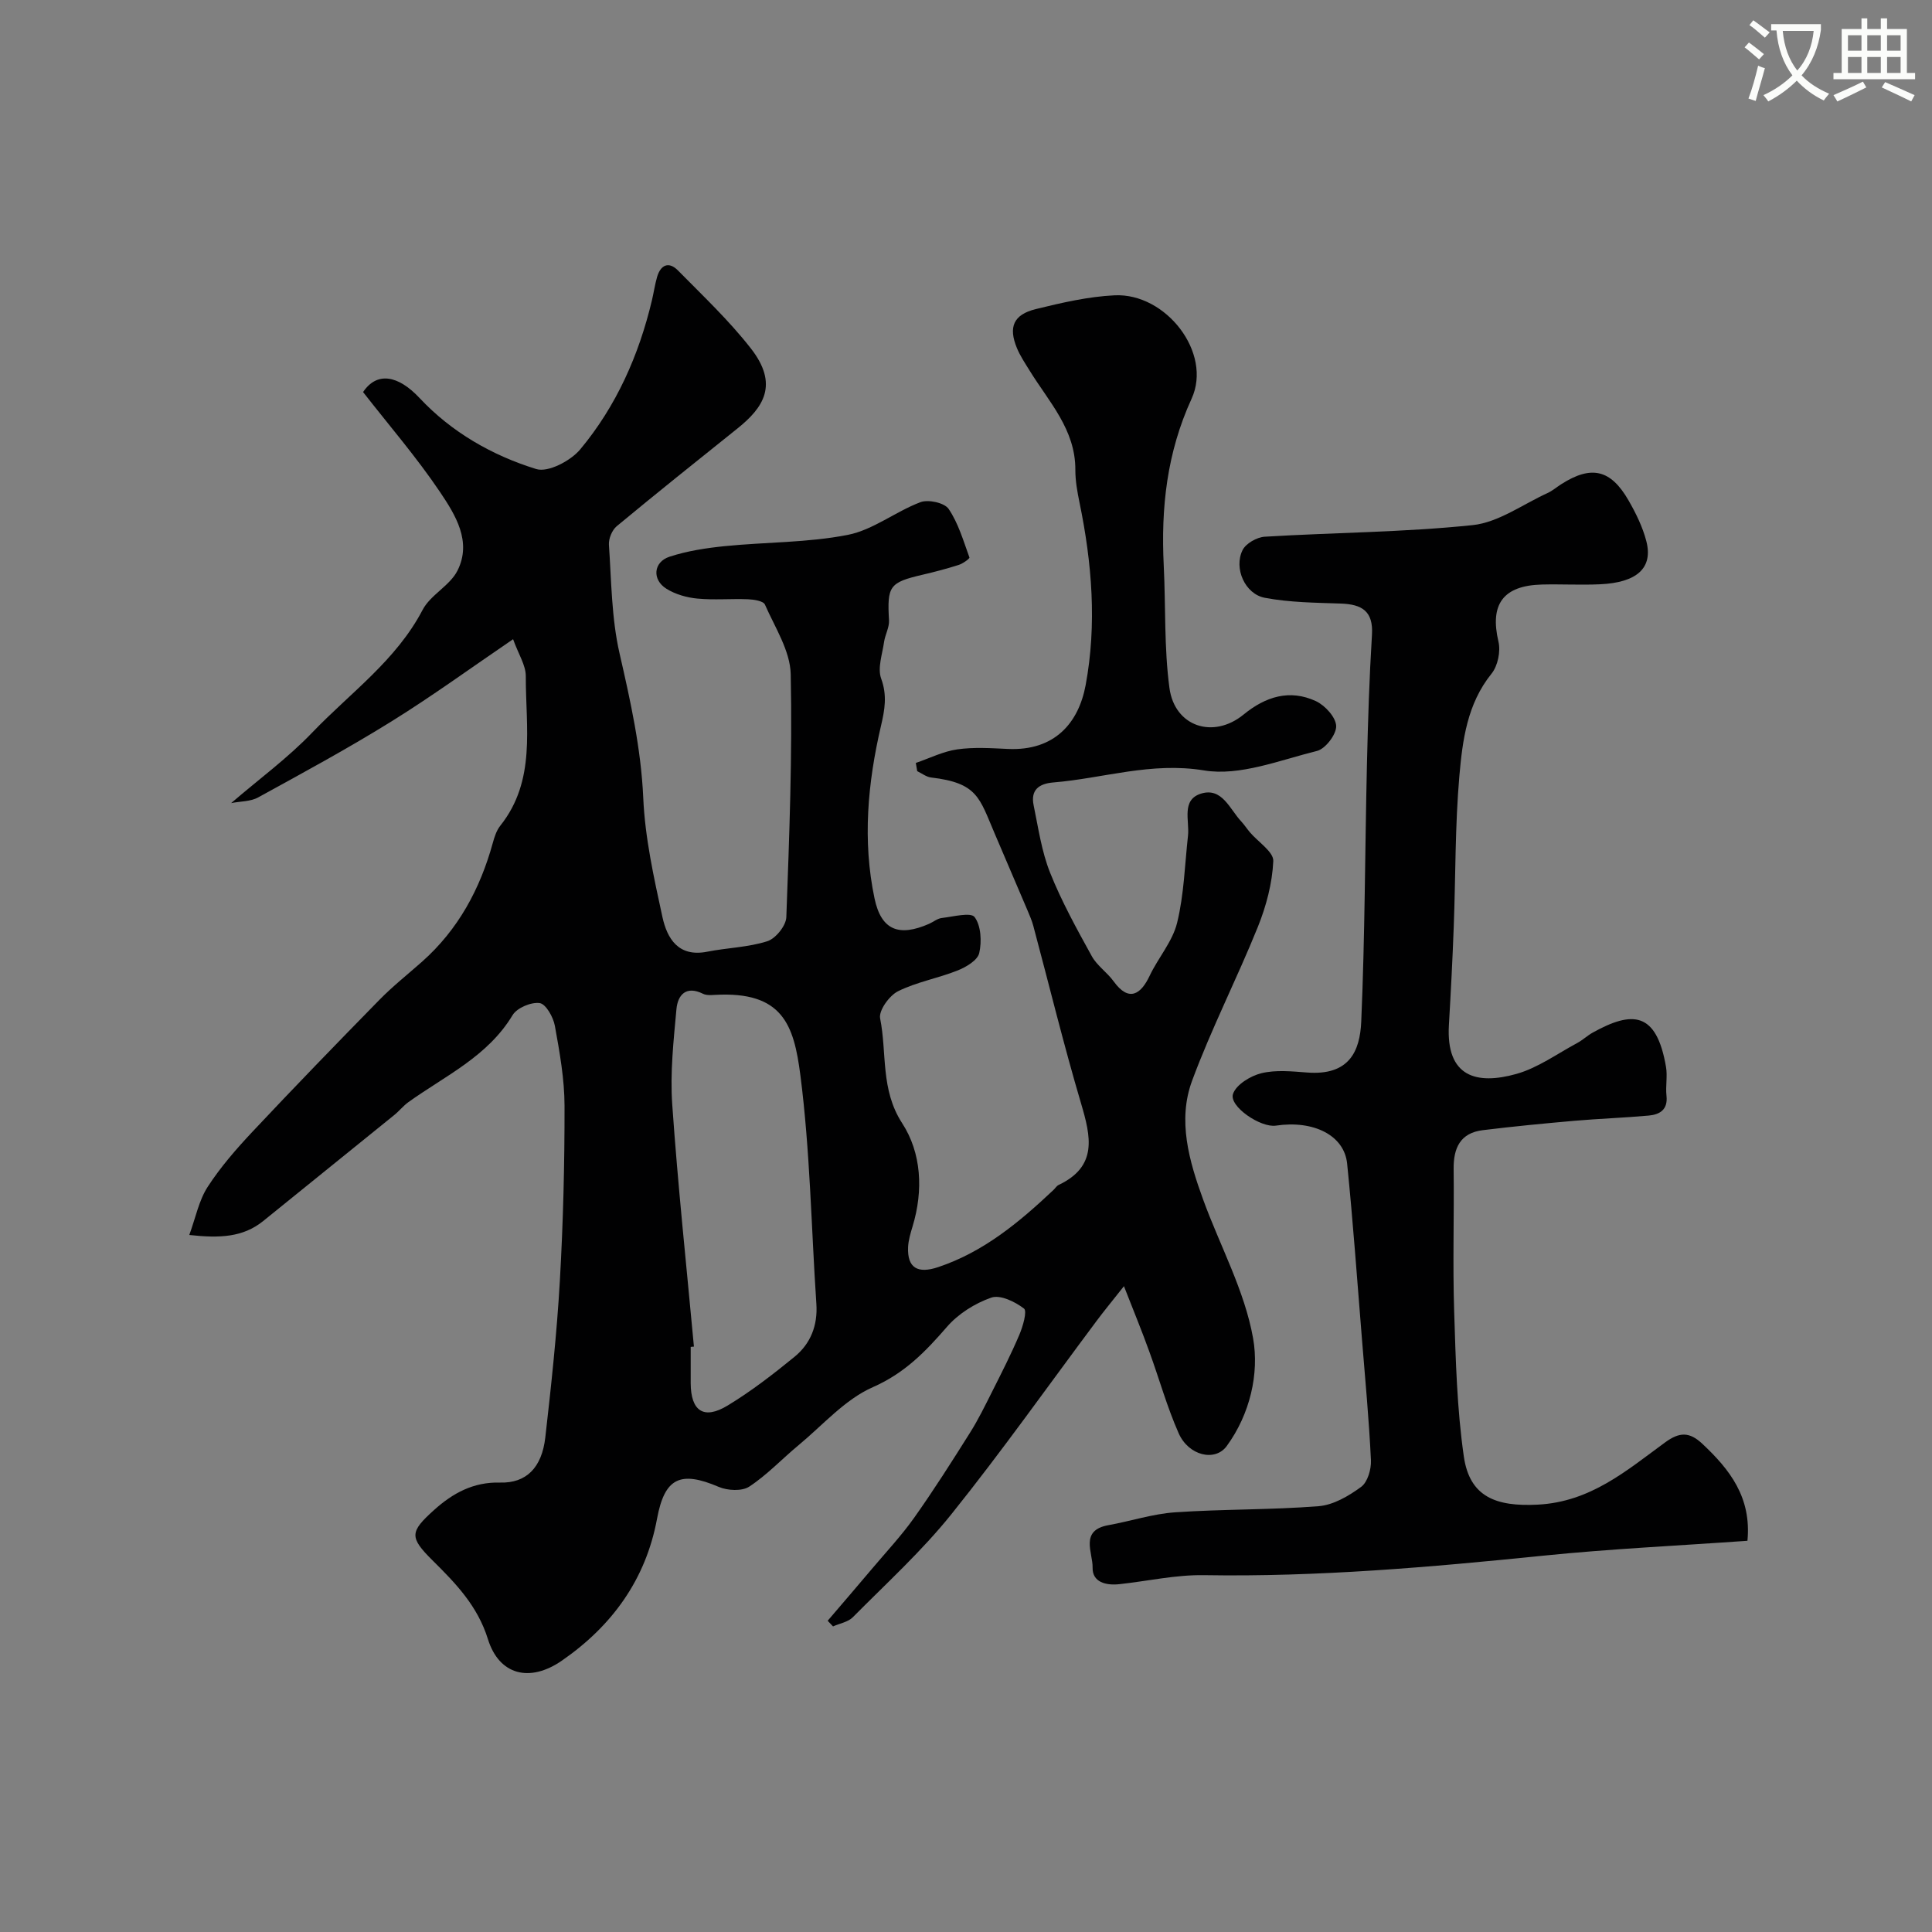
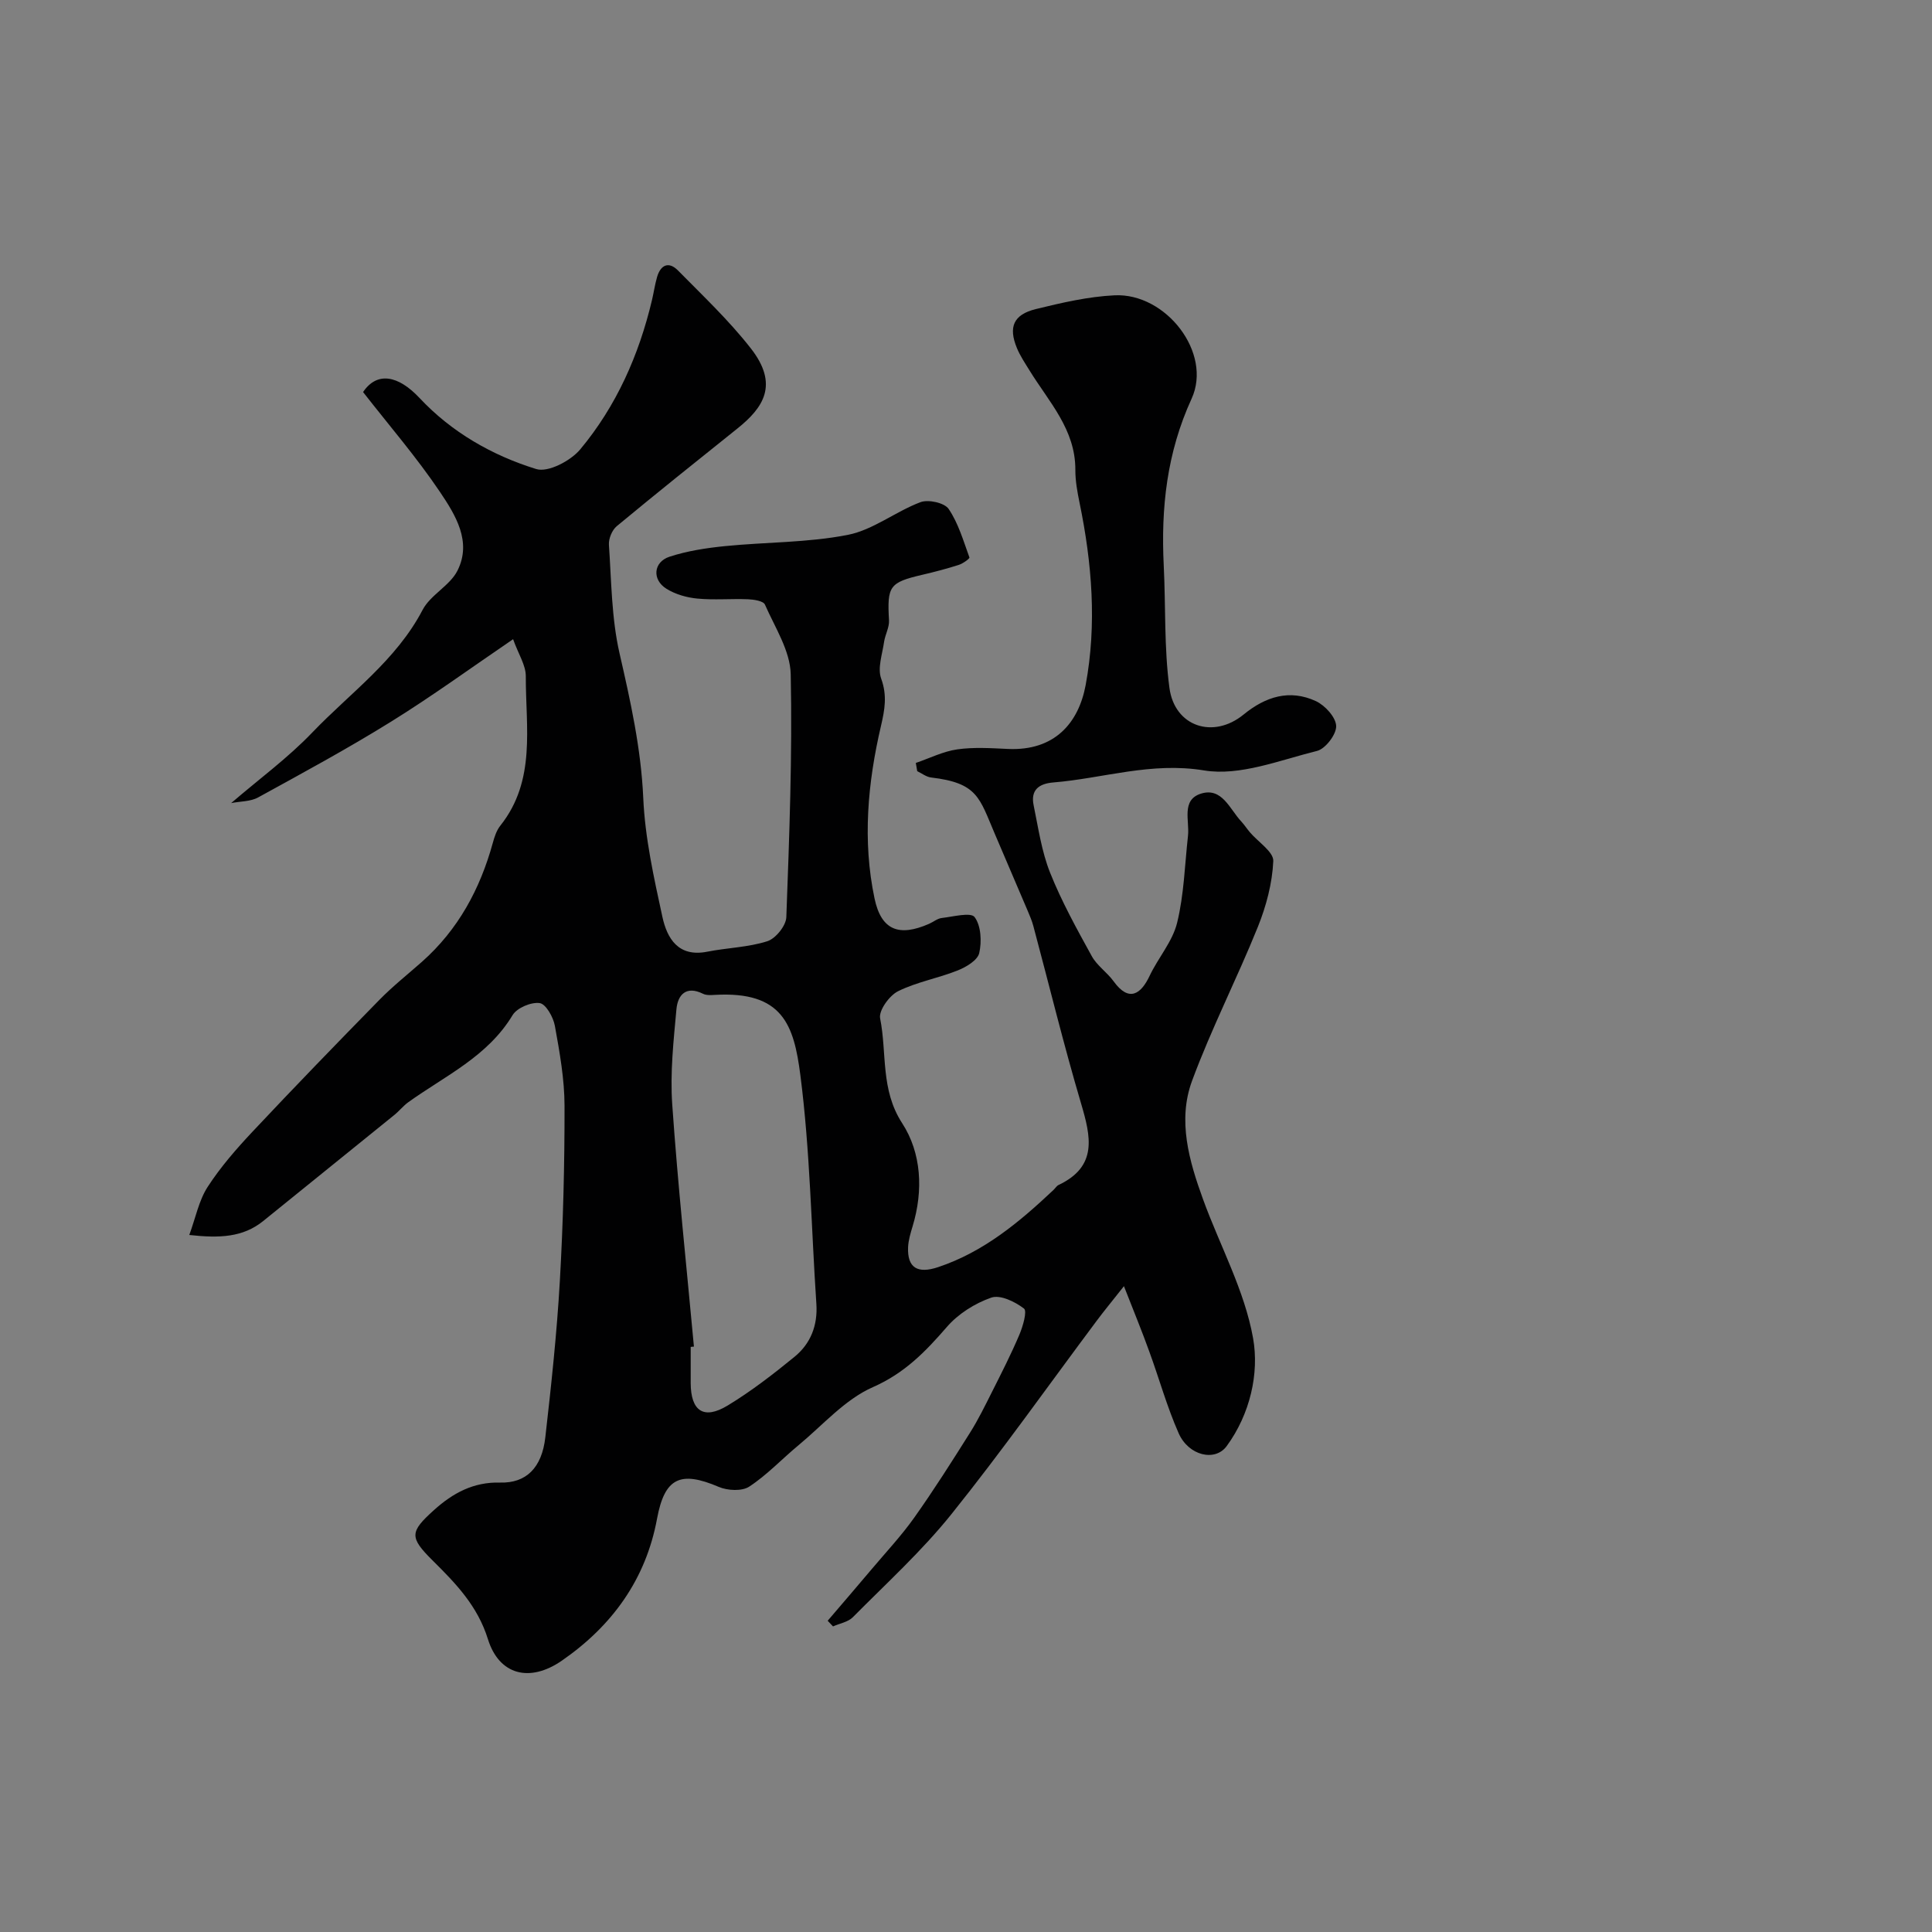
<svg xmlns="http://www.w3.org/2000/svg" enable-background="new 0 0 400 400" viewBox="0 0 400 400">
  <rect x="0" y="0" width="400" height="400" fill="#808080" stroke="none" />
-   <path d="m362.1 8.8c1.1.8 2.1 1.6 3.1 2.4l-1 1.1c-1.3-1.1-2.3-2-3-2.5zm1.9 4.8c.5.2.9.4 1.4.5-.6 2.3-1.3 4.5-1.9 6.8l-1.5-.5c.8-2.1 1.4-4.3 2-6.8zm-1-9.4c1.3.9 2.4 1.8 3.4 2.5l-1 1.1c-1.4-1.2-2.4-2.1-3.2-2.6zm3.7 2.2v-1.4h10.3v1.2c-.5 3.6-1.8 6.8-4 9.4 1.5 1.6 3.4 2.8 5.7 3.8-.3.4-.7.8-1.1 1.4-2.3-1.1-4.1-2.5-5.6-4.1-1.6 1.6-3.6 3.1-5.9 4.3-.3-.5-.7-.9-1-1.3 2.4-1.1 4.4-2.5 6-4.1-1.9-2.5-3-5.6-3.3-9.3h-1.1zm8.8 0h-6.4c.3 3.3 1.3 6 3 8.2 2-2.2 3.1-5.1 3.4-8.2z" fill="#fbfcfa" />
-   <path d="m385.3 3.8h1.3v2.2h2.8v-2.2h1.3v2.2h4.1v9.1h1.7v1.3h-16.9v-1.3h1.7v-9.1h4.1v-2.2zm.4 13.1.7 1.2c-1.8.9-3.8 1.9-6 2.9-.2-.4-.5-.8-.8-1.3 2.3-1 4.3-1.9 6.1-2.8zm-3.1-6.4h2.8v-3.2h-2.8zm0 4.6h2.8v-3.3h-2.8zm4-4.6h2.8v-3.2h-2.8zm0 4.6h2.8v-3.3h-2.8zm3.7 1.9c2.1.9 4.1 1.8 6.1 2.7l-.7 1.3c-2.2-1.1-4.2-2-6.1-2.9zm3.2-9.7h-2.8v3.2h2.8zm-2.8 7.8h2.8v-3.3h-2.8z" fill="#fbfcfa" />
  <g fill="#010102">
    <path d="m232.7 266.29c-2.68 3.39-4.22 5.25-5.66 7.19-9.98 13.35-19.61 26.99-30.04 39.99-6.14 7.66-13.49 14.35-20.42 21.35-1 1.01-2.72 1.29-4.11 1.91-.37-.39-.74-.78-1.11-1.17 3.06-3.58 6.14-7.15 9.17-10.75 2.95-3.5 6.1-6.86 8.74-10.58 4.05-5.71 7.81-11.64 11.54-17.57 1.72-2.72 3.14-5.64 4.59-8.52 1.96-3.89 3.94-7.78 5.64-11.78.74-1.74 1.66-4.91.96-5.44-1.84-1.42-4.92-2.91-6.77-2.26-3.39 1.18-6.85 3.36-9.19 6.07-4.43 5.11-8.74 9.57-15.31 12.46-5.79 2.54-10.37 7.86-15.42 12.04-3.42 2.83-6.51 6.15-10.19 8.56-1.51.99-4.48.83-6.3.06-7.97-3.41-11.22-1.89-12.79 6.6-2.34 12.62-9.35 22.2-19.69 29.36-6.66 4.61-13 3.01-15.32-4.44-2.15-6.9-6.65-11.53-11.44-16.28-4.85-4.82-4.76-5.91.29-10.46 3.9-3.51 8.16-5.83 13.68-5.68 5.37.15 8.63-3.04 9.35-9.35 1.23-10.77 2.39-21.57 3.01-32.38.69-12.08.99-24.19.97-36.29-.01-5.52-1.01-11.08-2-16.54-.32-1.79-1.86-4.53-3.14-4.71-1.77-.25-4.7.98-5.62 2.5-5.15 8.56-13.94 12.54-21.56 18-1.07.77-1.91 1.85-2.94 2.68-9.04 7.33-18.09 14.65-27.15 21.96-4.15 3.34-8.96 3.57-15.28 2.87 1.33-3.63 1.99-7.16 3.8-9.95 2.66-4.11 5.94-7.87 9.3-11.45 8.64-9.2 17.42-18.26 26.25-27.27 2.76-2.82 5.88-5.29 8.84-7.91 7.49-6.65 12.02-15.05 14.65-24.6.34-1.24.77-2.58 1.56-3.57 7.44-9.35 5.24-20.37 5.27-30.94.01-2.28-1.52-4.55-2.63-7.66-8.57 5.83-16.72 11.77-25.26 17.07-8.97 5.57-18.27 10.61-27.53 15.69-1.58.87-3.67.79-5.58 1.17 5.8-4.99 11.77-9.36 16.81-14.63 7.86-8.2 17.36-14.91 22.83-25.38 1.63-3.11 5.64-4.99 7.21-8.11 3.04-6.02-.43-11.56-3.62-16.3-4.84-7.19-10.55-13.79-15.92-20.68 2.87-4.27 7.24-3.52 11.7 1.24 6.63 7.08 15.02 11.88 24.15 14.7 2.45.76 7.12-1.69 9.1-4.06 7.49-8.98 12.17-19.54 14.87-30.94.37-1.58.6-3.2 1.05-4.76.74-2.54 2.43-3.28 4.33-1.35 5.16 5.24 10.55 10.33 15.06 16.1 5.88 7.51 2.65 12.29-2.76 16.62-8.37 6.7-16.74 13.39-24.99 20.23-.96.8-1.69 2.57-1.61 3.83.52 7.52.53 15.2 2.2 22.49 2.27 9.92 4.45 19.68 4.91 29.95.36 8.25 2.2 16.49 3.96 24.6.98 4.5 3.31 8.4 9.28 7.22 4.14-.82 8.48-.9 12.45-2.17 1.72-.55 3.87-3.21 3.93-4.98.62-16.75 1.26-33.53.91-50.28-.1-4.87-3.27-9.72-5.34-14.44-.33-.75-2.28-1.05-3.5-1.1-3.49-.14-7.02.19-10.49-.14-2.2-.21-4.56-.88-6.41-2.04-3.01-1.88-2.7-5.53.65-6.63 3.67-1.2 7.6-1.8 11.46-2.19 8.48-.85 17.14-.7 25.45-2.33 5.24-1.03 9.89-4.83 15.04-6.77 1.62-.61 4.96.12 5.83 1.39 2.02 2.97 3.06 6.62 4.31 10.06.08.23-1.36 1.27-2.22 1.54-2.47.79-4.99 1.45-7.52 2.04-6.83 1.59-7.32 2.34-6.91 9.44.08 1.46-.8 2.95-1.02 4.45-.36 2.55-1.4 5.44-.6 7.62 1.27 3.48.74 6.42-.04 9.77-2.76 11.79-3.85 23.8-1.34 35.72 1.4 6.66 5.11 7.97 11.27 5.28.9-.39 1.74-1.12 2.67-1.22 2.34-.27 5.99-1.24 6.78-.19 1.34 1.79 1.5 5.07.96 7.45-.34 1.49-2.7 2.9-4.46 3.6-4.05 1.62-8.49 2.38-12.36 4.31-1.8.9-4.02 3.99-3.7 5.61 1.44 7.2.04 14.73 4.56 21.7 4 6.16 4.42 13.92 2.16 21.37-.42 1.4-.86 2.84-.93 4.28-.19 4.35 2 5.57 6.24 4.15 9.44-3.16 16.8-9.32 23.86-15.97.36-.34.65-.84 1.07-1.04 8.12-3.85 6.67-10.01 4.64-16.88-3.6-12.16-6.6-24.49-9.88-36.74-.29-1.09-.75-2.15-1.19-3.19-2.26-5.32-4.53-10.63-6.81-15.94-3.17-7.39-3.5-10.48-13.18-11.61-.99-.12-1.91-.86-2.86-1.31-.1-.57-.2-1.14-.29-1.7 2.86-.98 5.65-2.39 8.58-2.81 3.43-.49 6.99-.25 10.48-.09 9.71.45 14.65-5.42 16.1-13.21 2.34-12.58 1.32-25.24-1.26-37.76-.46-2.24-.88-4.54-.87-6.82.03-8.35-5.48-14.07-9.46-20.53-.94-1.53-1.96-3.03-2.64-4.68-1.8-4.35-.72-6.93 3.92-8.07 5.36-1.31 10.84-2.59 16.32-2.85 10.61-.5 20.27 11.91 15.93 21.4-5.14 11.22-6.36 22.61-5.77 34.56.42 8.45.06 16.98 1.18 25.33 1.08 8.03 9.09 10.63 15.35 5.51 4.56-3.73 9.54-5.29 14.97-2.78 1.89.88 4.14 3.34 4.2 5.15.06 1.74-2.22 4.72-3.96 5.16-7.72 1.91-15.98 5.26-23.38 4.04-10.99-1.81-20.86 1.64-31.23 2.49-3.02.25-4.71 1.59-4.07 4.71.97 4.7 1.65 9.56 3.41 13.97 2.38 5.96 5.52 11.64 8.63 17.28 1.08 1.97 3.18 3.35 4.53 5.22 3.19 4.41 5.67 2.62 7.44-1.13s4.75-7.1 5.7-11c1.43-5.83 1.58-11.98 2.25-18 .35-3.13-1.44-7.45 2.7-8.74 4.35-1.35 5.93 3.19 8.3 5.73.67.72 1.2 1.55 1.84 2.3 1.69 1.99 4.91 4.04 4.82 5.94-.21 4.59-1.46 9.31-3.19 13.61-4.32 10.72-9.63 21.06-13.63 31.89-3.03 8.21-.61 16.58 2.28 24.53 3.49 9.61 8.61 18.88 10.36 28.77 1.29 7.29-.62 15.69-5.46 22.31-2.41 3.3-7.9 2-9.95-2.65-2.42-5.46-4.02-11.28-6.08-16.91-1.48-4.12-3.15-8.18-5.25-13.54zm-89.03 12.51c-.22.02-.45.04-.67.06 0 2.5-.01 5 0 7.49.02 5.8 2.7 7.65 7.65 4.65 4.87-2.95 9.43-6.48 13.85-10.09 3.34-2.73 4.82-6.51 4.52-10.96-1.06-15.79-1.29-31.67-3.31-47.33-1.34-10.42-3.65-17.44-17.71-16.64-.82.05-1.76.11-2.45-.23-3.53-1.75-5.23.26-5.5 3.19-.6 6.55-1.33 13.2-.87 19.73 1.16 16.73 2.95 33.42 4.49 50.13z" />
-     <path d="m361.79 319c-14.42 1.03-28.4 1.67-42.31 3.09-23.35 2.38-46.68 4.42-70.19 4.03-5.84-.1-11.71 1.24-17.57 1.87-2.73.29-5.58-.4-5.51-3.44.08-3.04-2.74-7.71 3.27-8.78 4.62-.83 9.16-2.34 13.8-2.66 9.89-.68 19.85-.49 29.72-1.27 3.06-.24 6.24-2.11 8.81-4 1.34-.98 2.11-3.65 2.03-5.5-.4-8.37-1.18-16.72-1.86-25.07-.99-12.12-1.84-24.25-3.07-36.35-.59-5.87-6.95-9.04-14.76-7.87-3.16.47-9.73-3.99-8.87-6.56.65-1.93 3.62-3.74 5.87-4.29 2.99-.73 6.3-.39 9.45-.15 8.78.69 10.96-4.45 11.23-10.52.77-17.74.77-35.51 1.18-53.27.21-8.95.49-17.9 1.04-26.83.31-4.95-2.13-6.32-6.46-6.47-5.25-.18-10.58-.22-15.71-1.19-4.12-.77-6.47-6.1-4.63-9.86.68-1.39 2.97-2.69 4.6-2.79 14.35-.87 28.77-.91 43.05-2.4 5.33-.56 10.35-4.29 15.48-6.63 1.03-.47 1.91-1.24 2.87-1.85 6.21-3.96 10.23-3.07 13.93 3.38 1.52 2.64 2.91 5.48 3.67 8.4 1.45 5.55-1.91 8.61-9.61 8.95-3.99.18-8-.05-11.99.05-8.09.21-10.83 4.13-9.01 11.83.48 2.02-.14 5.02-1.43 6.62-5.05 6.25-6.01 13.77-6.66 21.15-.91 10.38-.77 20.85-1.17 31.28-.25 6.77-.6 13.53-1 20.3-.63 10.79 5.74 12.46 13.99 10.14 4.43-1.25 8.41-4.16 12.55-6.38 1.14-.61 2.12-1.55 3.25-2.18 8.18-4.54 13.19-4.39 15.16 7.12.33 1.94-.12 4.01.1 5.98.31 2.9-1.41 3.88-3.71 4.09-5.08.46-10.19.63-15.27 1.07-6.36.56-12.72 1.17-19.05 1.95-4.66.57-6.09 3.67-6.04 8.05.12 9.83-.21 19.66.11 29.48.32 10.03.57 20.13 2 30.03 1.21 8.39 6.68 10.41 15.29 9.97 10.93-.56 18.39-7.04 26.36-12.87 3-2.2 5.06-2.24 7.74.28 5.67 5.32 10.19 11.08 9.33 20.07z" />
  </g>
</svg>